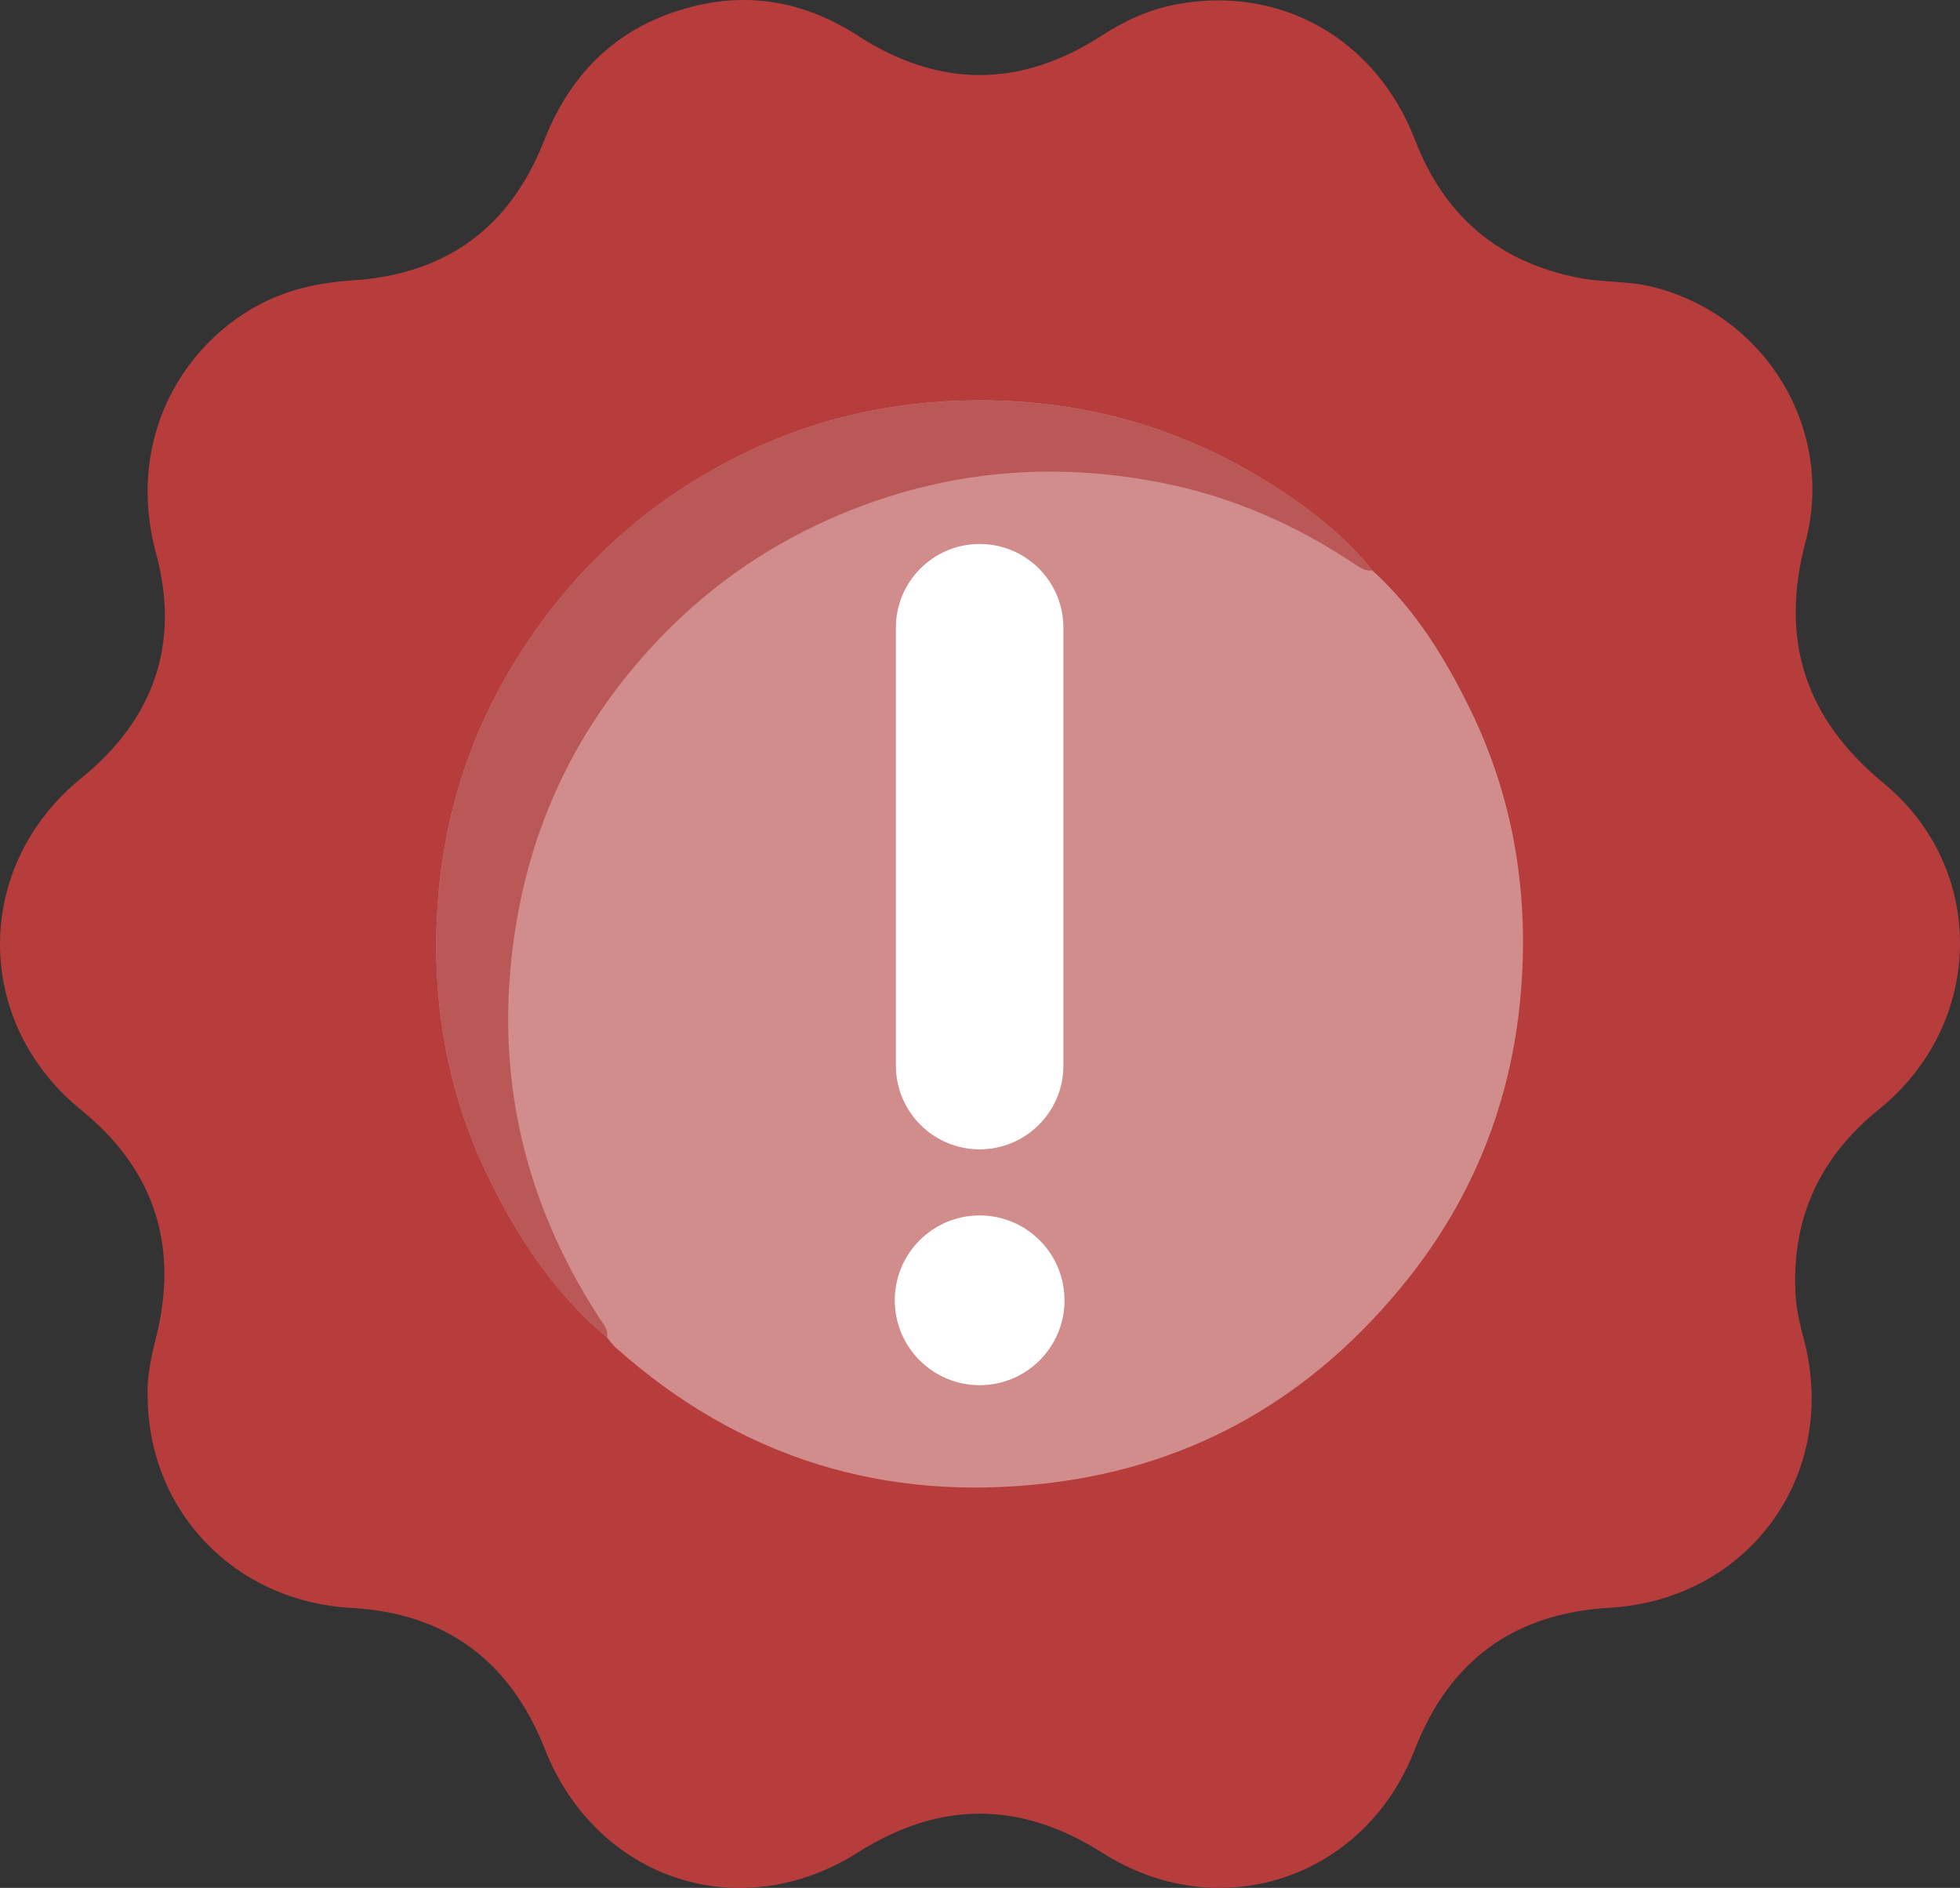
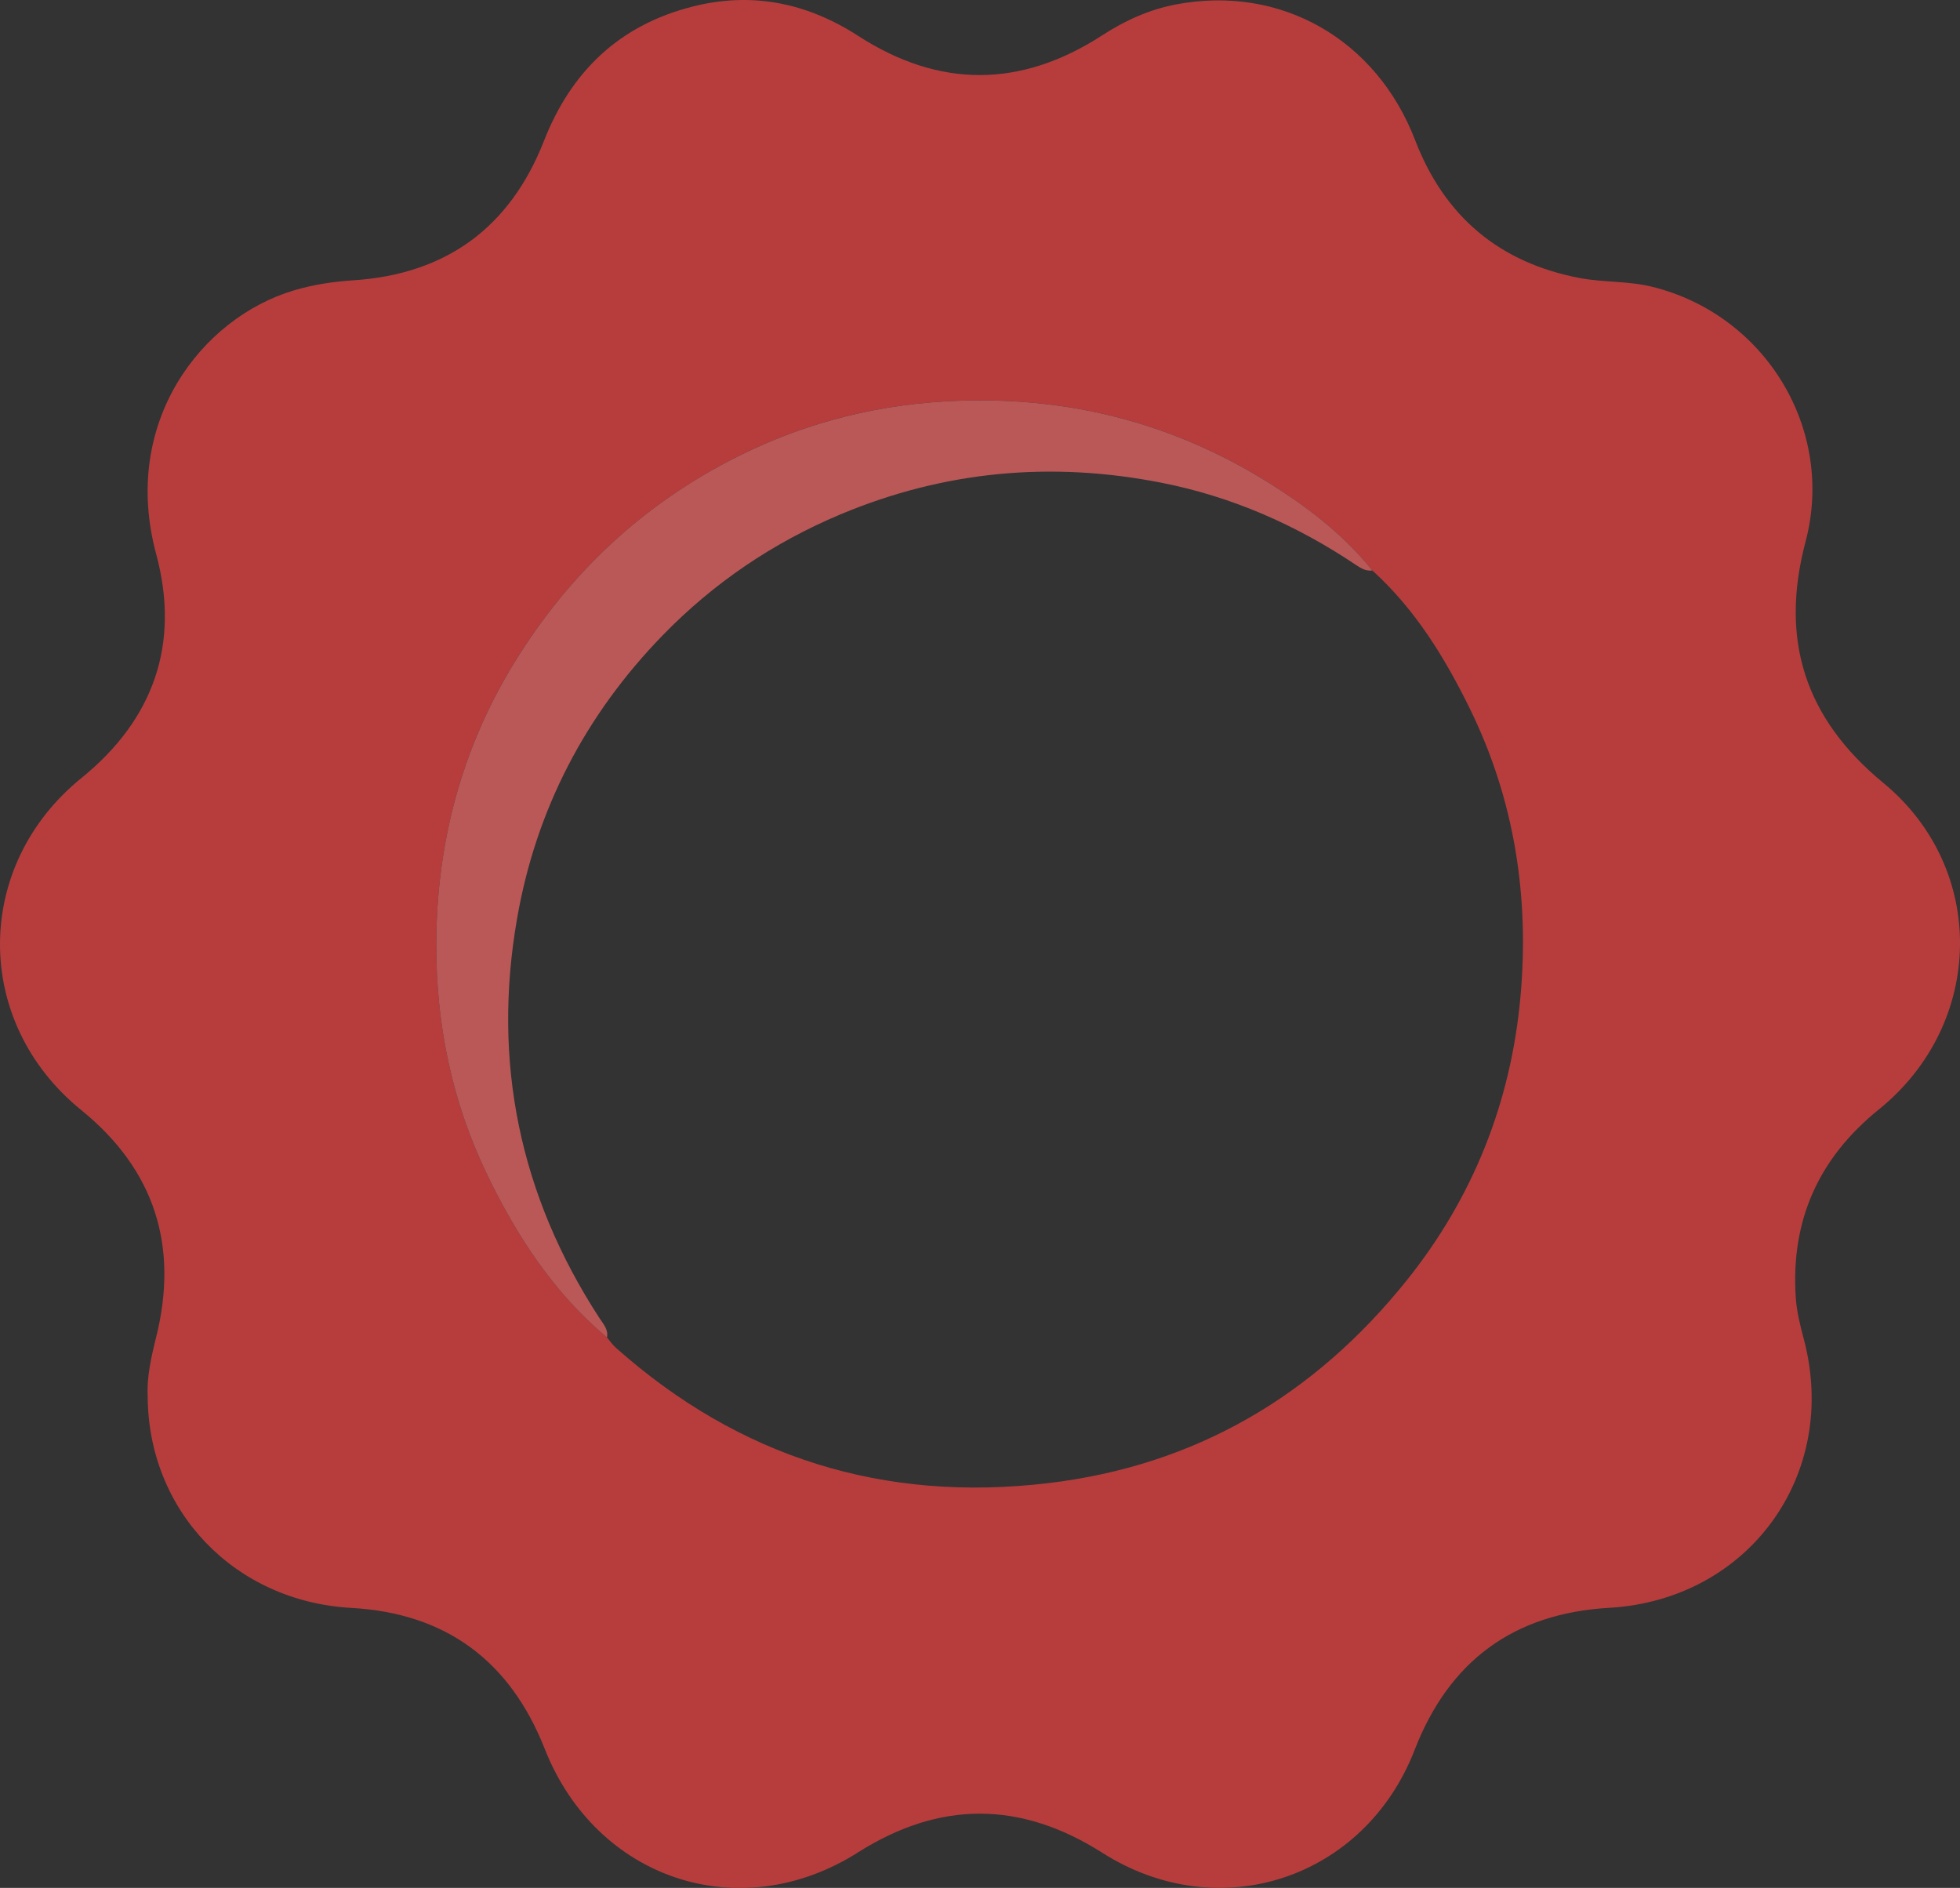
<svg xmlns="http://www.w3.org/2000/svg" version="1.1" id="Шар_1" x="0px" y="0px" width="50px" height="48.158px" viewBox="0 0 50 48.158" enable-background="new 0 0 50 48.158" xml:space="preserve">
  <rect x="0" y="0" width="50" height="48.158" fill="#333333" stroke="none" />
-   <circle fill="#D18C8C" cx="25" cy="24.079" r="15.371" />
  <path fill="#B73D3D" d="M3.767,35.584c-0.022-0.451,0.087-0.955,0.213-1.459c0.587-2.339-0.033-4.288-1.909-5.81  c-2.766-2.244-2.759-6.228,0.008-8.47c1.84-1.491,2.523-3.421,1.905-5.713c-0.907-3.364,1.164-6.024,3.512-6.724  C7.995,7.259,8.502,7.184,9.018,7.15c2.37-0.156,3.995-1.352,4.858-3.554c0.696-1.775,1.918-2.944,3.763-3.421  c1.519-0.394,2.937-0.111,4.251,0.739c2.08,1.345,4.161,1.329,6.233-0.016c0.58-0.376,1.198-0.656,1.878-0.785  c2.664-0.506,5.107,0.882,6.1,3.464c0.751,1.954,2.157,3.128,4.203,3.516c0.603,0.114,1.228,0.072,1.833,0.22  c2.891,0.707,4.684,3.633,3.923,6.505c-0.662,2.498-0.016,4.506,1.983,6.152c2.663,2.192,2.593,6.143-0.113,8.33  c-1.53,1.236-2.245,2.814-2.121,4.777c0.023,0.369,0.112,0.725,0.206,1.079c0.917,3.452-1.398,6.652-4.966,6.857  c-2.435,0.14-4.082,1.355-4.962,3.626c-1.275,3.288-4.986,4.518-7.962,2.625c-2.083-1.325-4.146-1.338-6.239-0.011  c-3.017,1.913-6.676,0.689-7.99-2.644c-0.884-2.241-2.518-3.46-4.935-3.594C5.993,40.85,3.767,38.553,3.767,35.584z M35.009,14.552  c-0.686-0.854-1.535-1.524-2.445-2.113c-2.458-1.59-5.144-2.316-8.082-2.218c-2.002,0.067-3.883,0.532-5.657,1.42  c-2.41,1.207-4.315,2.986-5.722,5.29c-1.344,2.202-1.971,4.616-1.974,7.181c-0.002,2.037,0.408,4.006,1.298,5.849  c0.759,1.572,1.703,3.018,3.057,4.155c0.075,0.088,0.141,0.187,0.227,0.263c3.157,2.809,6.845,3.949,11.025,3.454  c3.759-0.445,6.791-2.231,9.148-5.17c1.692-2.109,2.659-4.544,2.903-7.228c0.232-2.551-0.15-5.032-1.287-7.351  C36.861,16.78,36.104,15.543,35.009,14.552z" />
  <path fill="#BA5858" d="M35.009,14.552c-0.159,0.02-0.281-0.05-0.412-0.137c-1.52-1.022-3.17-1.747-4.968-2.101  c-2.807-0.553-5.537-0.305-8.189,0.807c-1.727,0.725-3.246,1.756-4.542,3.092c-1.96,2.019-3.221,4.43-3.706,7.21  c-0.641,3.667,0.066,7.074,2.099,10.198c0.099,0.152,0.234,0.29,0.193,0.496c-1.354-1.137-2.298-2.583-3.057-4.155  c-0.89-1.843-1.3-3.812-1.298-5.849c0.003-2.565,0.629-4.979,1.974-7.181c1.407-2.304,3.311-4.084,5.722-5.29  c1.774-0.888,3.655-1.353,5.657-1.42c2.937-0.098,5.623,0.628,8.082,2.218C33.474,13.027,34.323,13.698,35.009,14.552z" />
  <g>
-     <path fill="#FFFFFF" d="M24.991,29.318c1.18,0,2.137-0.957,2.137-2.137V16.013c0-1.18-0.957-2.137-2.137-2.137   s-2.137,0.957-2.137,2.137v11.167C22.854,28.361,23.811,29.318,24.991,29.318z" />
-     <path fill="#FFFFFF" d="M24.991,31.004c-1.196,0-2.165,0.969-2.165,2.165s0.969,2.165,2.165,2.165s2.165-0.969,2.165-2.165   S26.187,31.004,24.991,31.004z" />
-   </g>
+     </g>
</svg>